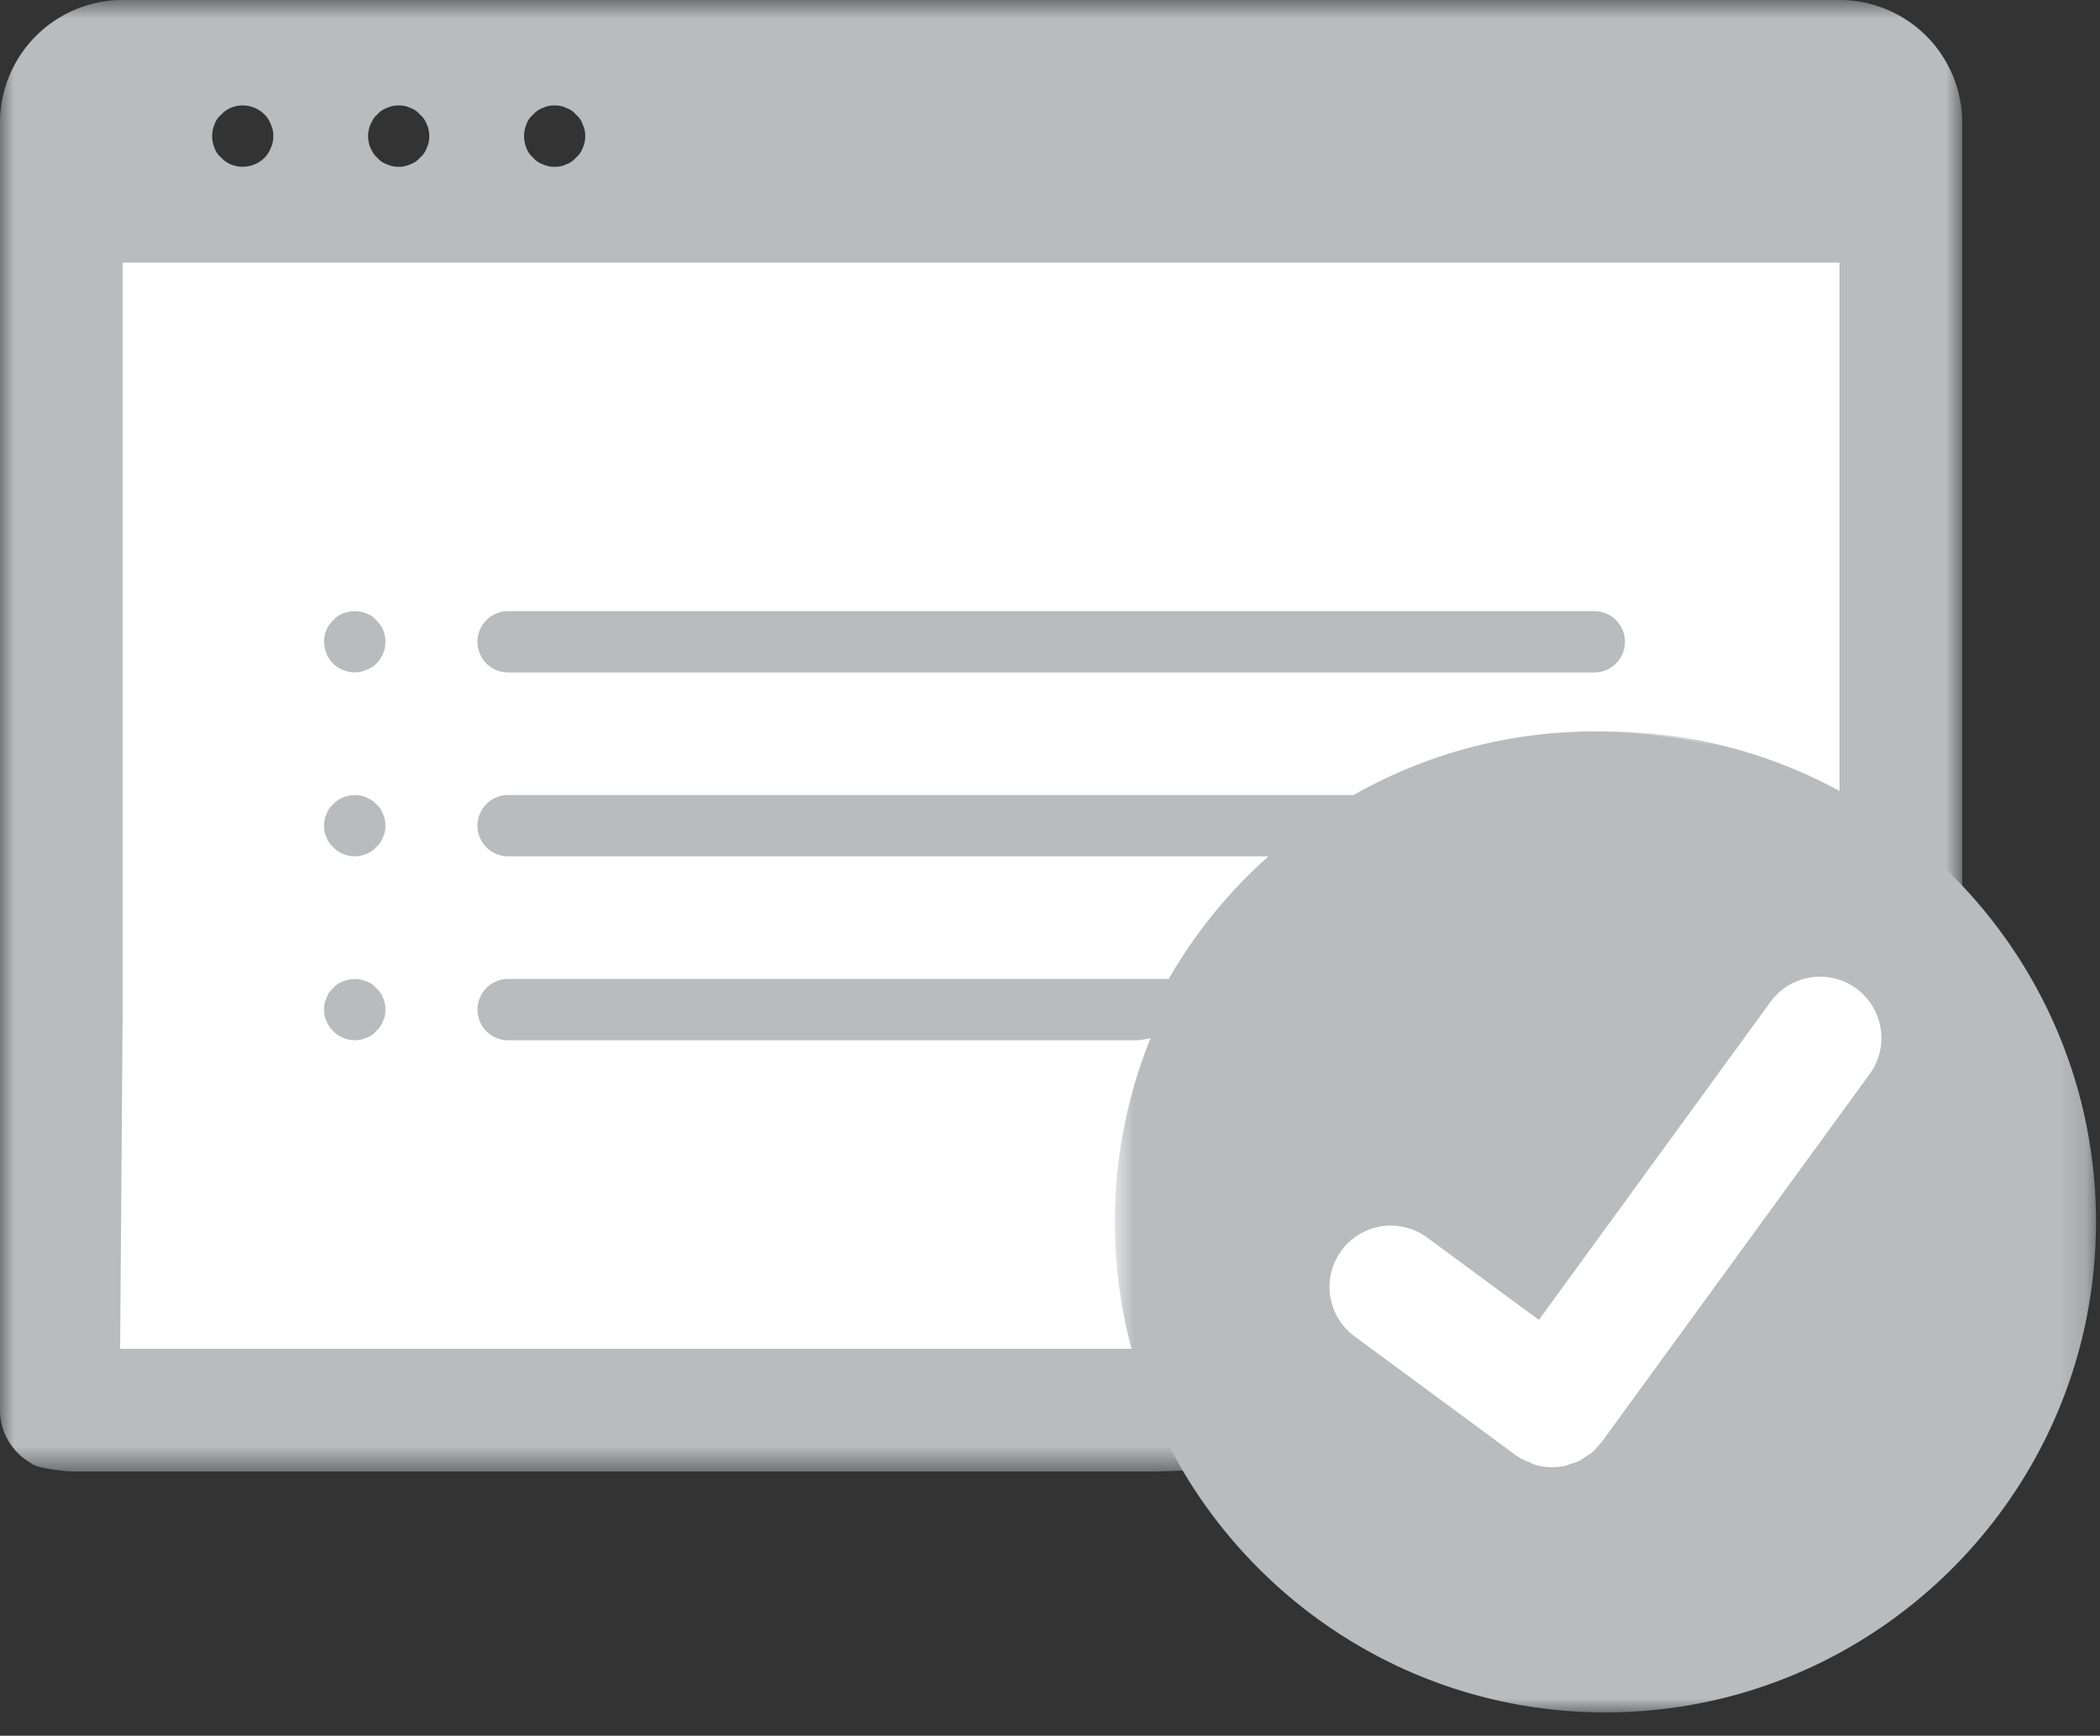
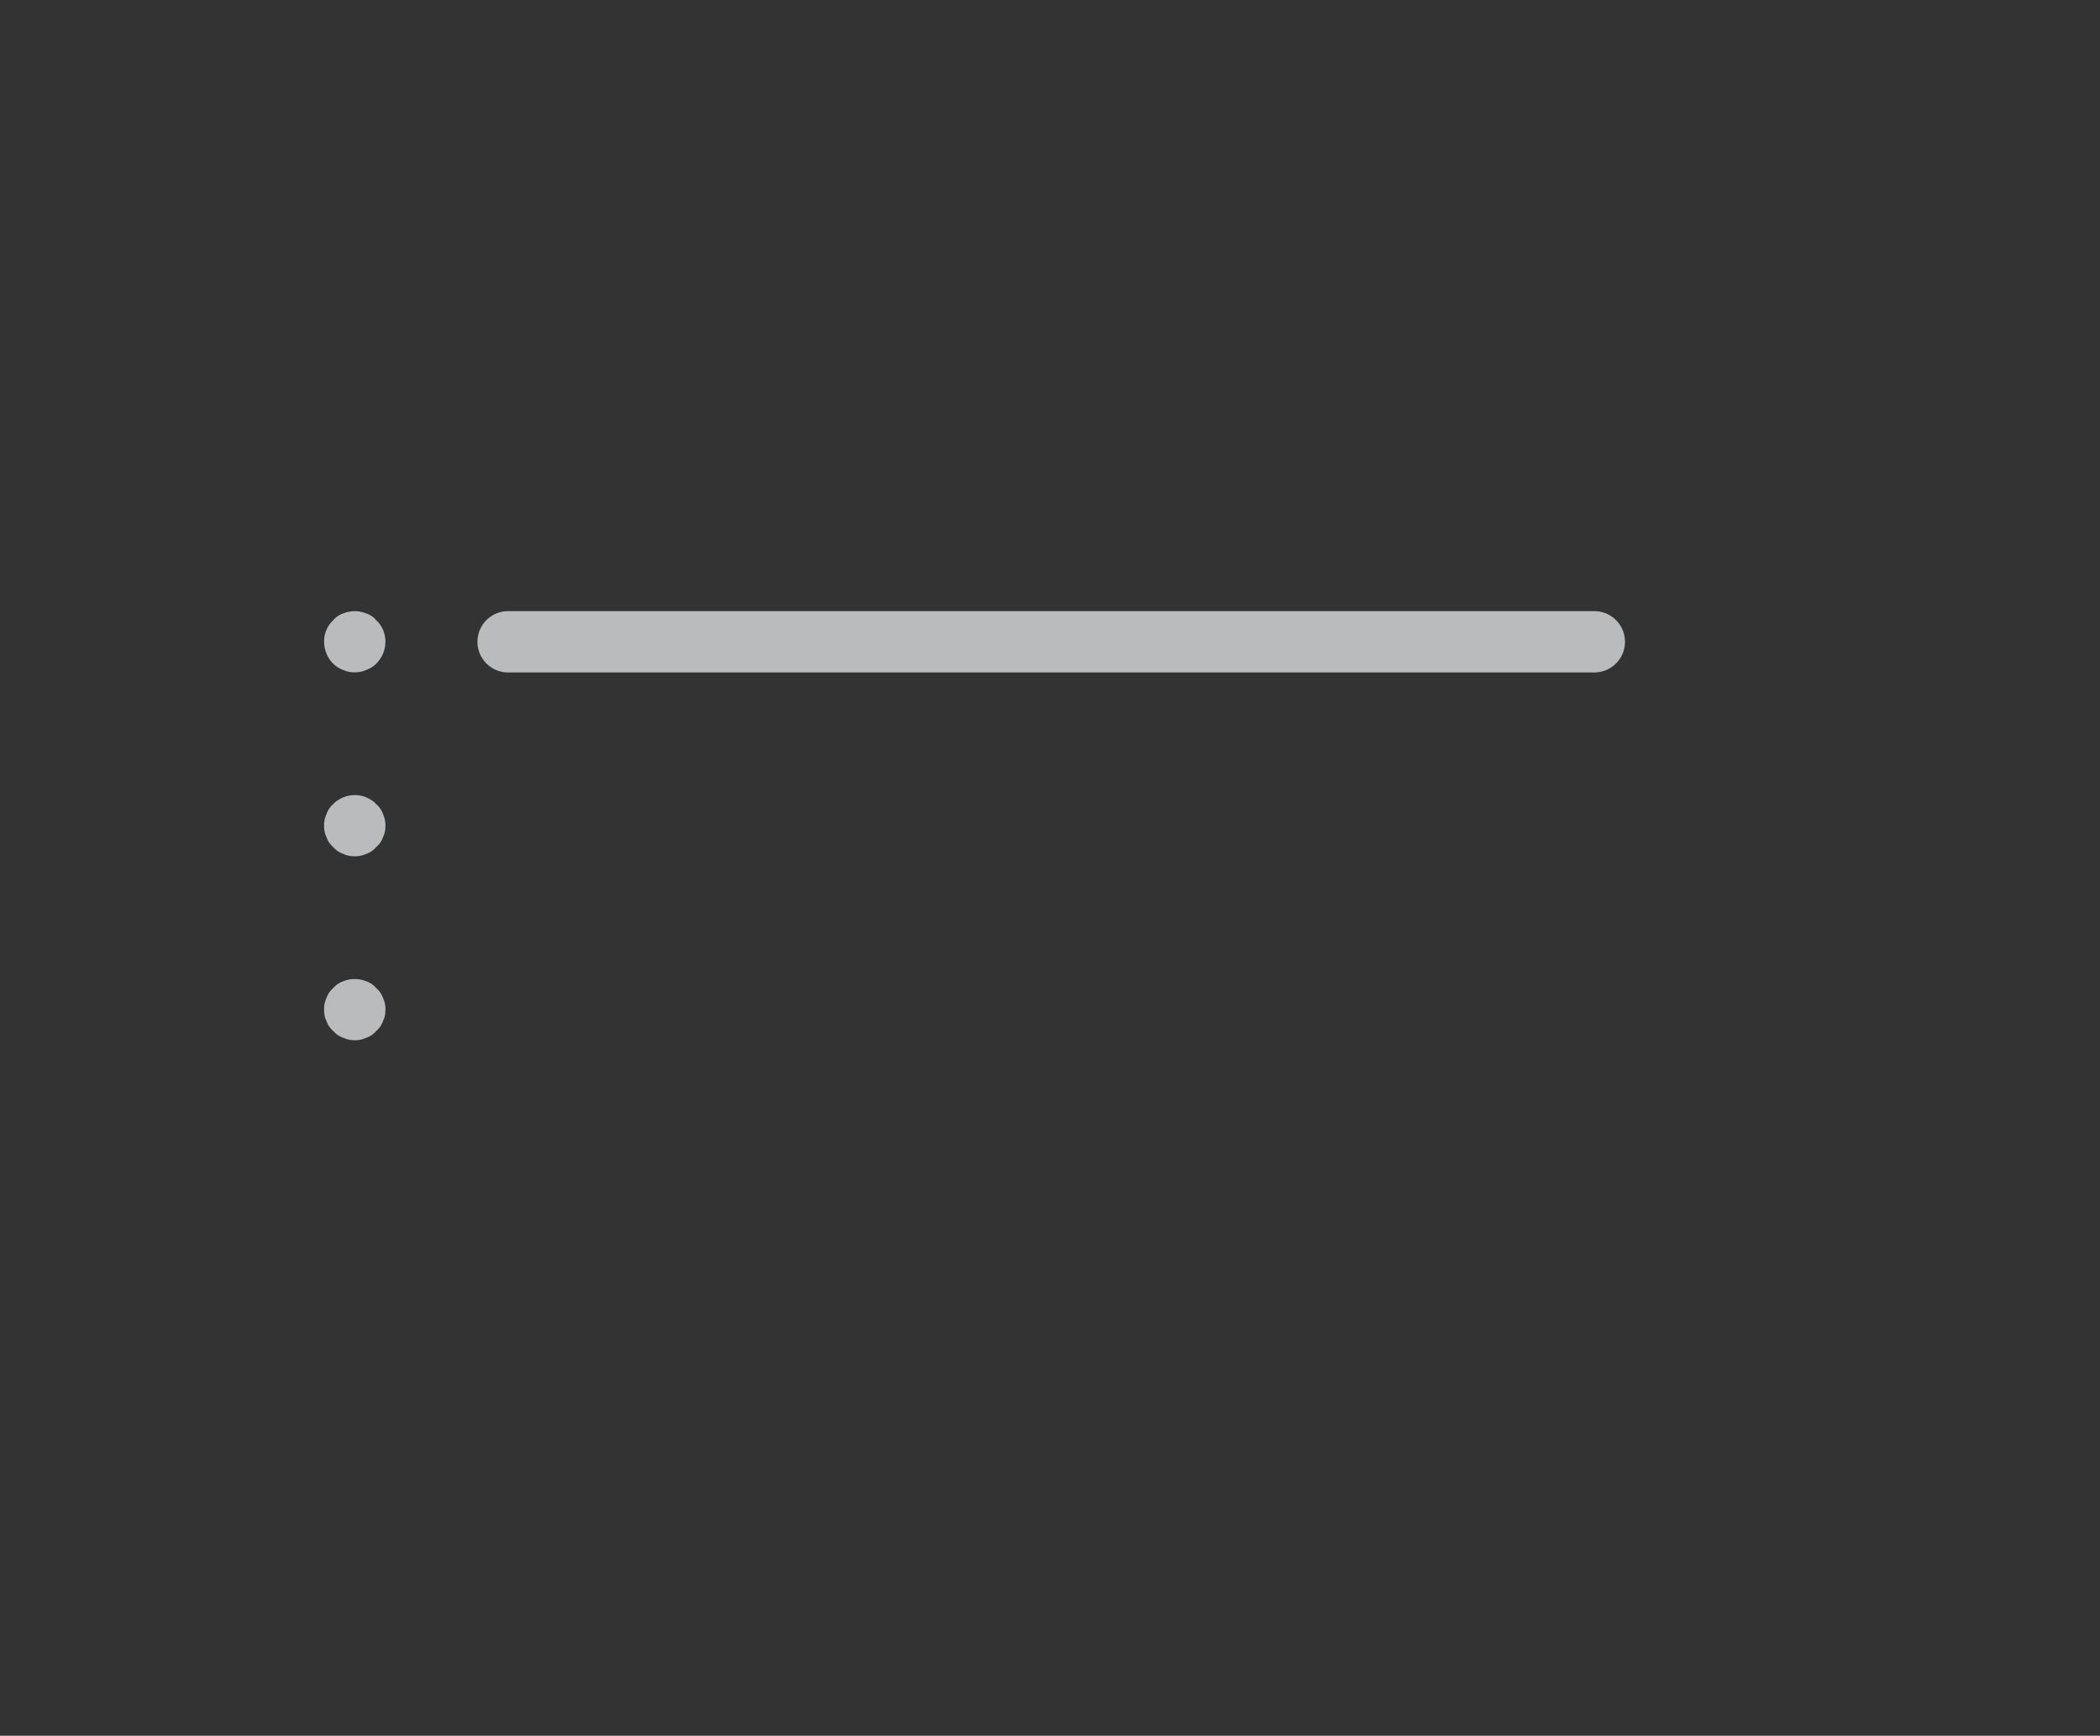
<svg xmlns="http://www.w3.org/2000/svg" xmlns:xlink="http://www.w3.org/1999/xlink" width="75" height="62">
  <rect width="100%" height="100%" fill="#333333" stroke="none" />
  <defs>
-     <path id="a" d="M0 .833h70.08v52.56H0z" />
-     <path id="c" d="M.817.961h35.04V36H.817z" />
-   </defs>
+     </defs>
  <g fill="none" fill-rule="evenodd">
-     <path fill="#FFF" d="M4 7h62v43H4z" />
    <g transform="translate(0 -.833)">
      <mask id="b" fill="#fff">
        <use xlink:href="#a" />
      </mask>
-       <path d="M20.813 6.112a.788.788 0 01-.241.35.77.77 0 01-.35.24.875.875 0 01-.416.088.873.873 0 01-.416-.088.773.773 0 01-.351-.24.796.796 0 01-.241-.35 1.1 1.1 0 010-.832.785.785 0 01.24-.351.793.793 0 01.352-.241.873.873 0 01.416-.088c.153 0 .284.02.416.088a.79.79 0 01.35.24c.11.089.197.22.24.352a.94.94 0 01.089.415.95.95 0 01-.088.417m-5.57 0a.796.796 0 01-.241.35.77.77 0 01-.35.24.875.875 0 01-.416.088.931.931 0 01-.416-.088.773.773 0 01-.351-.24c-.11-.087-.175-.22-.24-.35a1.09 1.09 0 010-.832c.065-.132.13-.263.24-.351a.793.793 0 01.35-.241.931.931 0 01.417-.088c.153 0 .284.02.416.088a.79.79 0 01.35.24.785.785 0 01.24.352c.068.13.089.285.089.415a.935.935 0 01-.088.417m-5.57 0a.969.969 0 01-.22.35 1.113 1.113 0 01-.787.328c-.285 0-.57-.11-.767-.327a.785.785 0 01-.24-.351 1.09 1.09 0 010-.832.775.775 0 01.24-.351c.198-.22.482-.33.767-.33.284 0 .57.11.788.33a.952.952 0 01.219.35.94.94 0 01.088.416.95.95 0 01-.088.417M70.08 32.93V5.213a4.386 4.386 0 00-4.381-4.38H4.379A4.385 4.385 0 000 5.213v45.99a2.18 2.18 0 001.114 1.896c.142.178 1.288.294 1.435.294h38.794l2.586-.09a2.182 2.182 0 001.604-2.1c0-1.211-.98-2.19-2.19-2.19H4.29l.089-11.857V10.213h61.319V29.33a17.389 17.389 0 00-17.356-.098H18.147a1.094 1.094 0 100 2.19H45.3a17.613 17.613 0 00-3.56 4.379H18.148a1.095 1.095 0 100 2.19H40.68" fill="#B9BBBD" mask="url(#b)" />
    </g>
    <path d="M18.147 24.02H56.94a1.095 1.095 0 100-2.19H18.147a1.095 1.095 0 100 2.19m-4.712-1.866a.764.764 0 00-.35-.24 1.09 1.09 0 00-.833 0 .782.782 0 00-.35.24 1.032 1.032 0 00-.327.767c0 .284.11.57.327.788a.98.98 0 00.35.22.952.952 0 00.417.087.938.938 0 00.415-.088.936.936 0 00.351-.219c.221-.218.33-.504.33-.788 0-.285-.109-.569-.33-.767m.242 6.921a.787.787 0 00-.242-.35c-.087-.11-.217-.176-.35-.242a1.1 1.1 0 00-.832 0c-.13.066-.263.132-.35.241a.765.765 0 00-.24.351.928.928 0 00-.088.416c0 .153.021.284.088.416a.77.77 0 00.24.351c.087.11.22.196.35.24a.946.946 0 00.417.088.94.94 0 00.415-.088.769.769 0 00.35-.24.792.792 0 00.242-.35.887.887 0 00.088-.417.942.942 0 00-.088-.416m-.242 6.219a.772.772 0 00-.35-.24 1.09 1.09 0 00-.833 0 .79.79 0 00-.35.24.77.77 0 00-.239.35.873.873 0 00-.088.417c0 .153.021.285.088.416a.77.77 0 00.24.35.79.79 0 00.35.24.938.938 0 00.416.089.924.924 0 00.415-.088.772.772 0 00.351-.24.8.8 0 00.242-.351.885.885 0 00.088-.416.885.885 0 00-.088-.416.8.8 0 00-.242-.351" fill="#B9BBBD" />
    <g transform="translate(39 25.167)">
      <mask id="d" fill="#fff">
        <use xlink:href="#c" />
      </mask>
-       <circle fill="#FFF" mask="url(#d)" cx="18.5" cy="18.5" r="13.5" />
      <path d="M27.773 13.2l-9.568 13.14-.008.008v.001c-.019.025-.043.041-.06.065-.094.115-.19.226-.302.318-.057.048-.122.079-.183.12-.08.055-.158.117-.245.16-.096.047-.2.075-.3.108-.06.019-.115.049-.175.062a2.162 2.162 0 01-1.169-.047c-.048-.015-.089-.05-.136-.069a2.133 2.133 0 01-.483-.245l-.008-.007-.003-.002-5.76-4.248a2.188 2.188 0 01-.463-3.061 2.188 2.188 0 013.063-.463l3.987 2.94 8.271-11.359a2.194 2.194 0 013.061-.482 2.192 2.192 0 01.481 3.061M18.337.961C8.677.961.817 8.82.817 18.48c0 9.66 7.86 17.52 17.52 17.52 9.661 0 17.52-7.86 17.52-17.52S27.998.961 18.337.961" fill="#B9BBBD" mask="url(#d)" />
    </g>
  </g>
</svg>